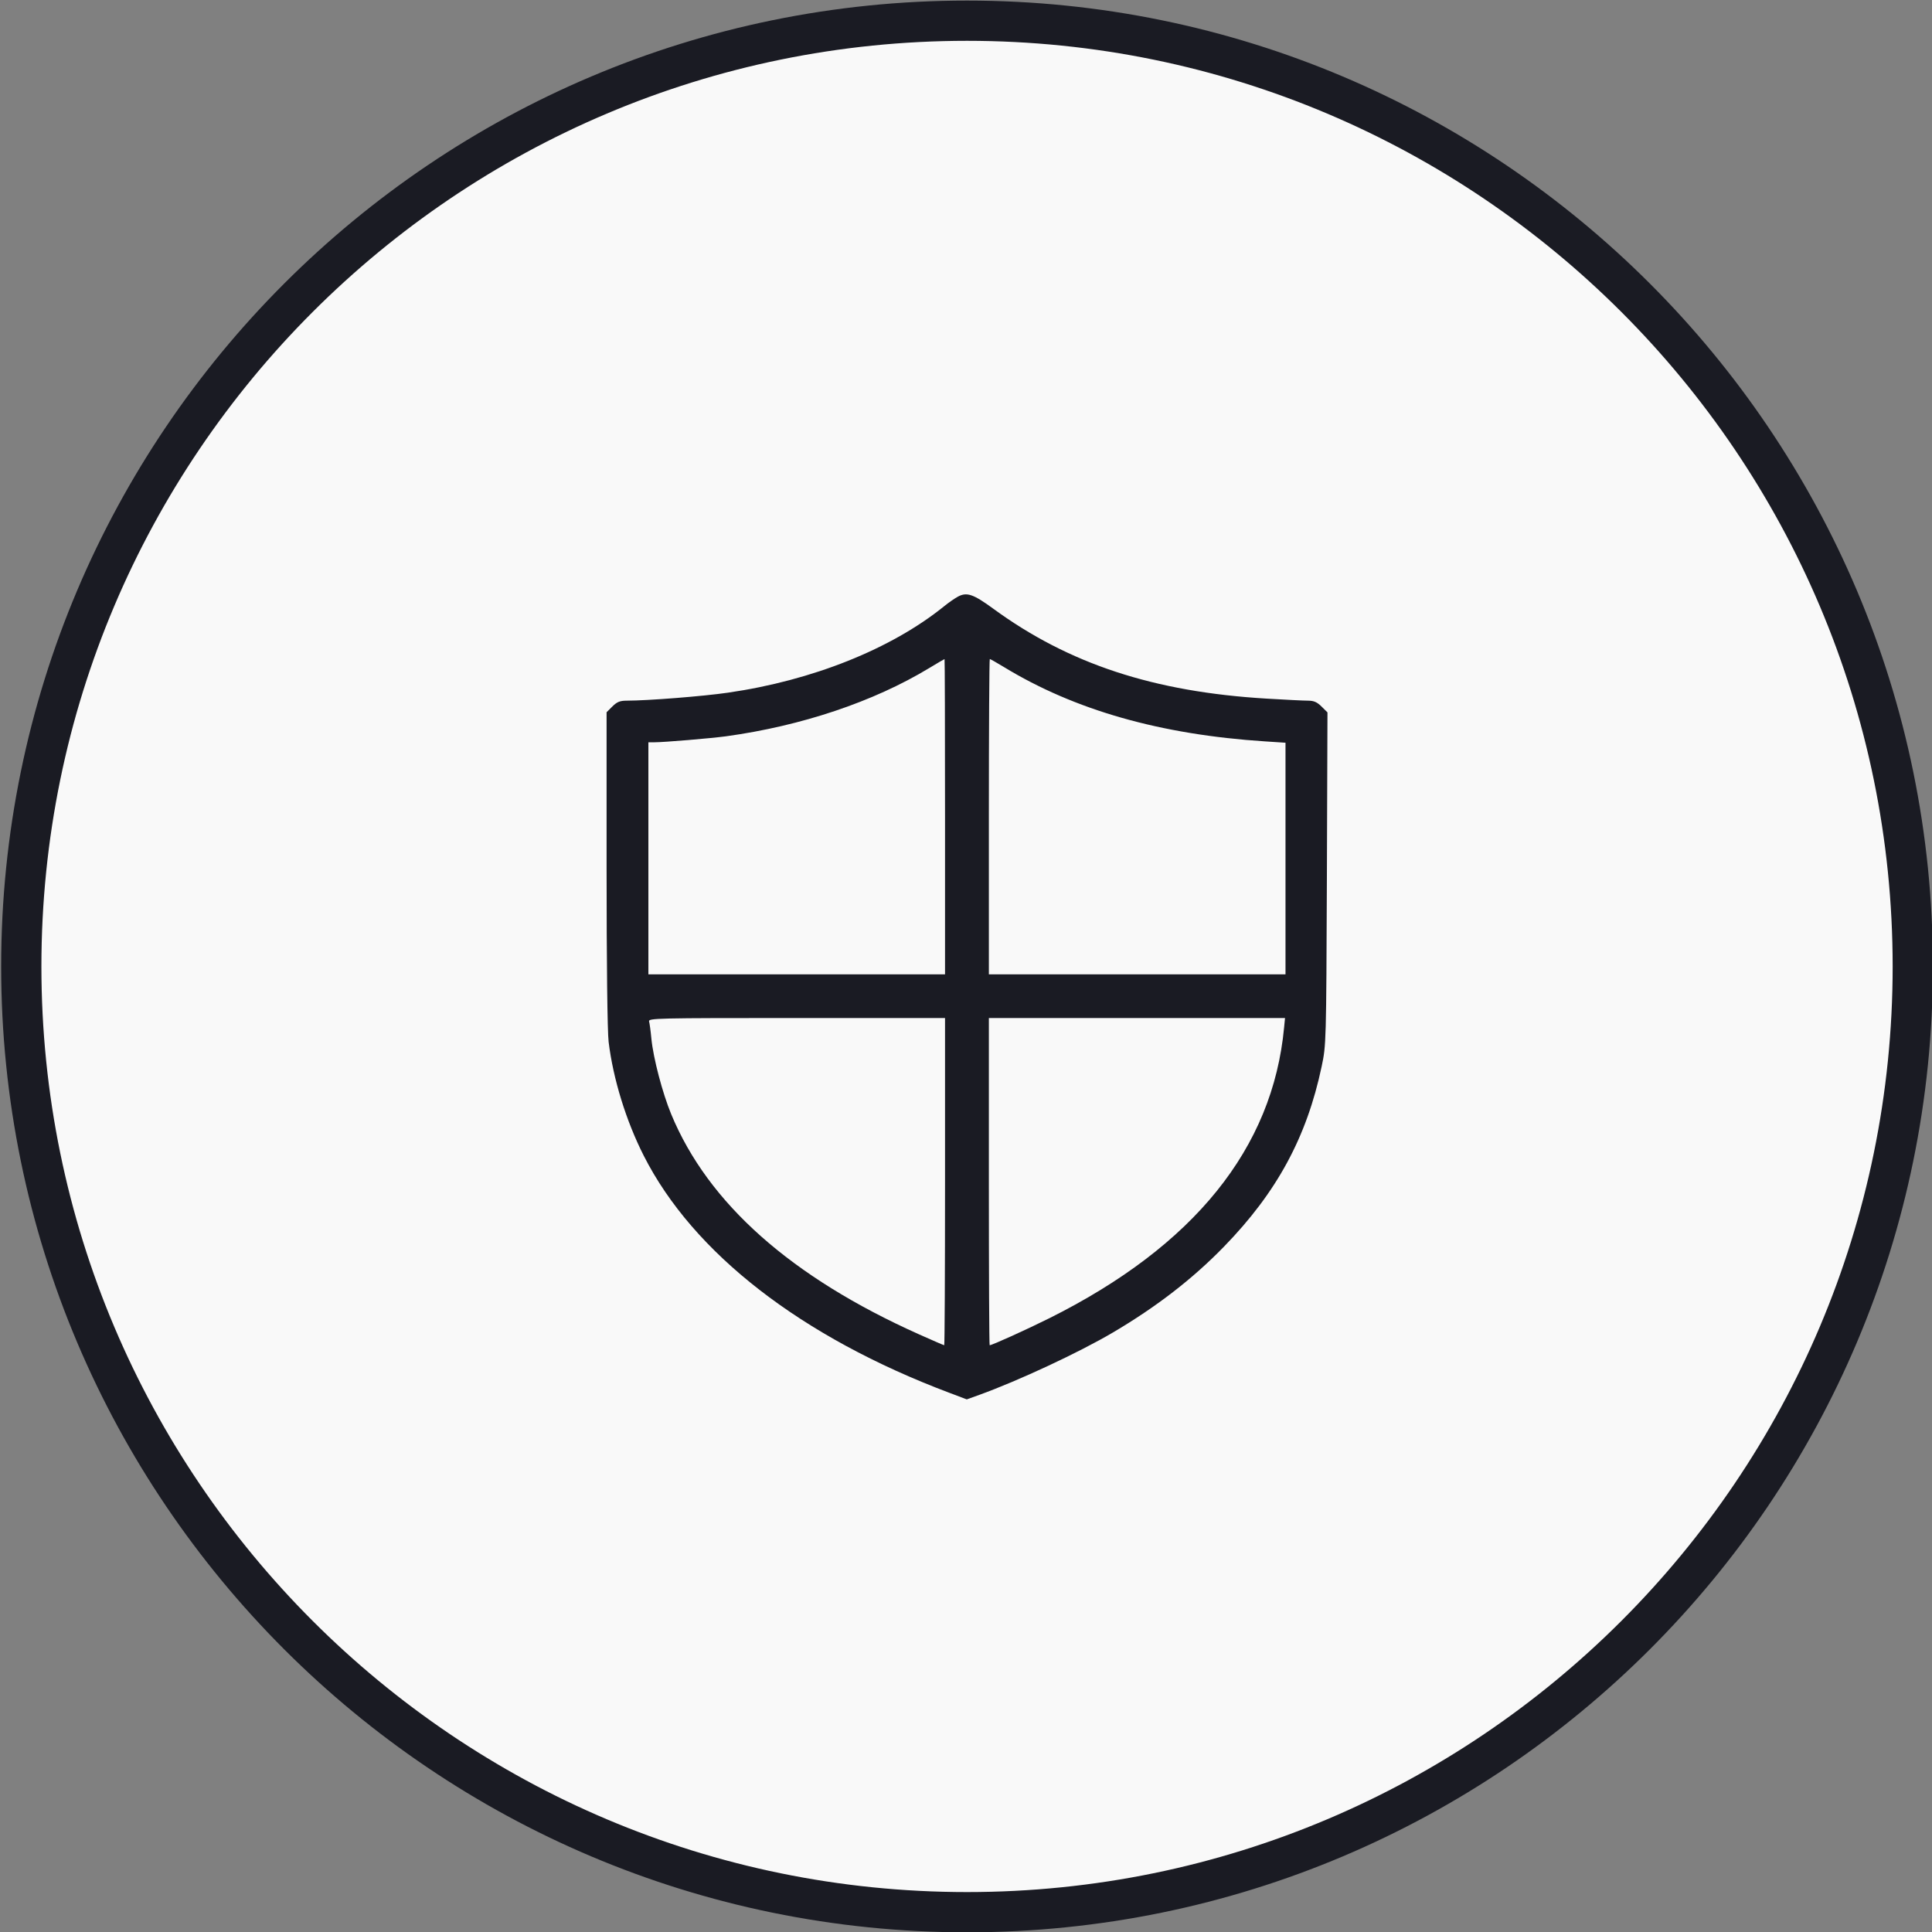
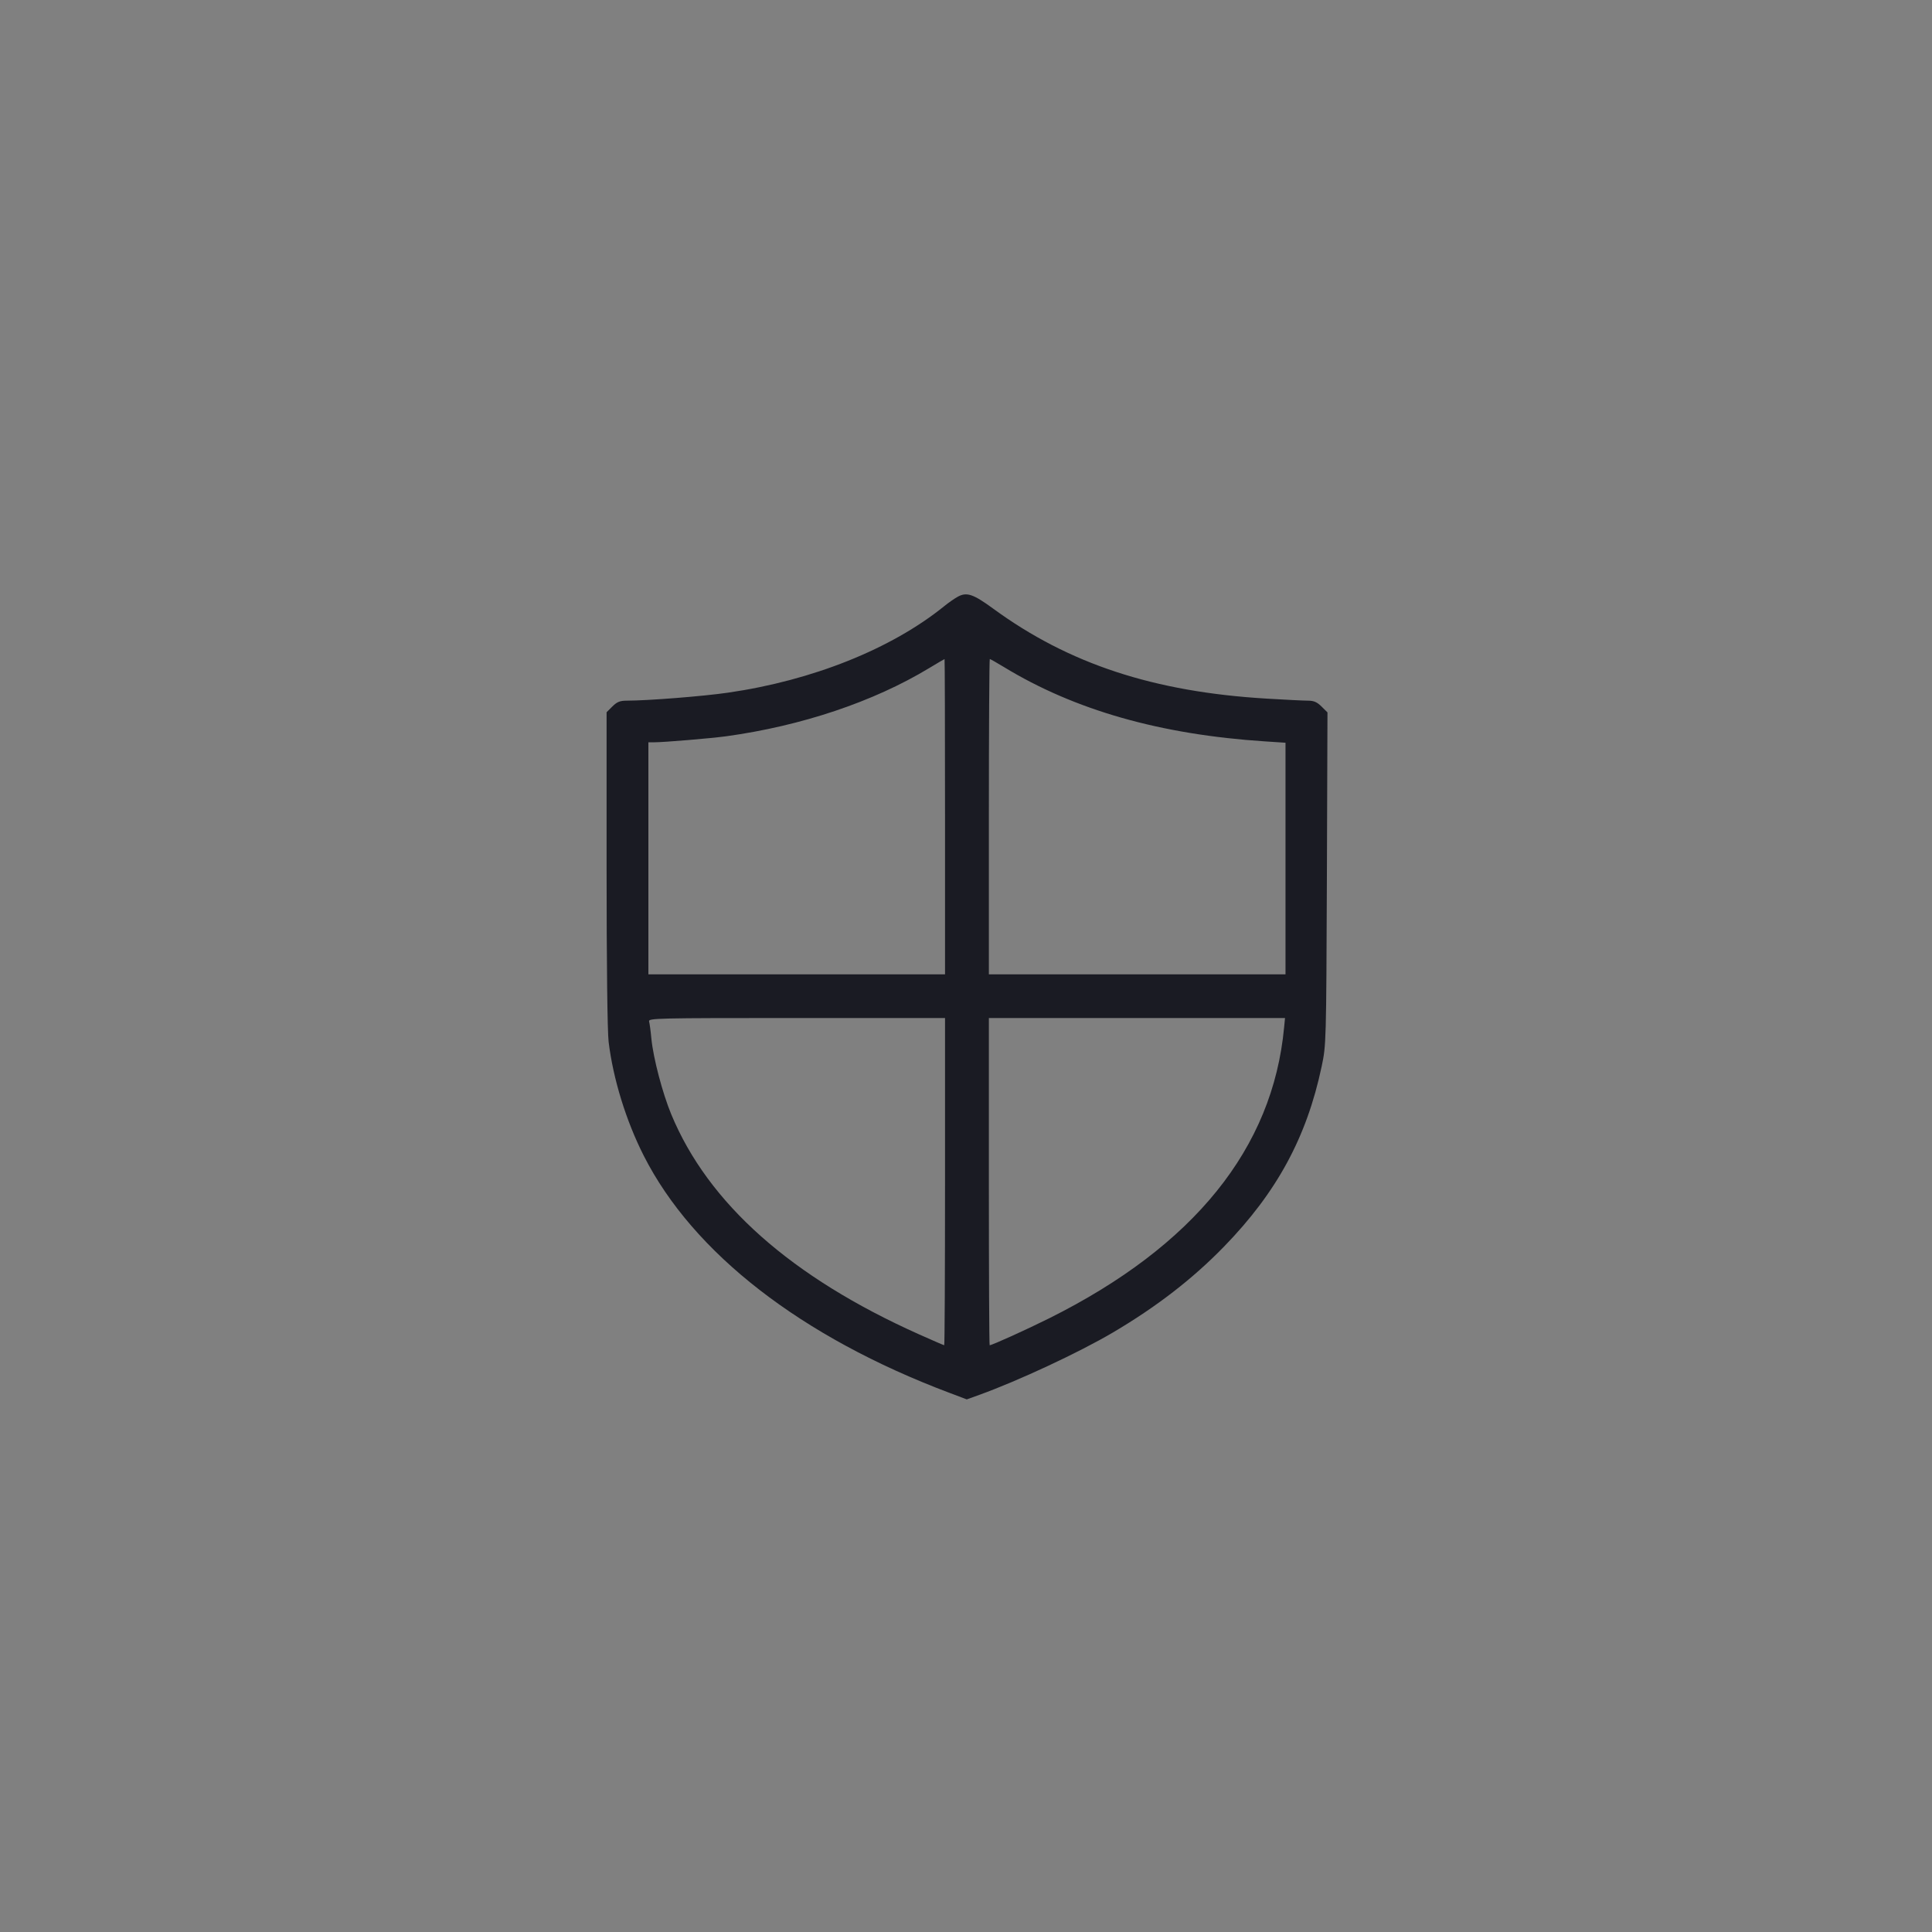
<svg xmlns="http://www.w3.org/2000/svg" stroke-width="0.501" stroke-linejoin="bevel" fill-rule="evenodd" version="1.1" overflow="visible" width="145.425pt" height="145.425pt" viewBox="0 0 145.425 145.425">
  <rect x="0" y="0" width="145.425" height="145.425" fill="#808080" stroke="none" />
  <defs>
	</defs>
  <g id="Document" fill="none" stroke="black" font-family="Times New Roman" font-size="16" transform="scale(1 -1)">
    <g id="Spread" transform="translate(0 -145.425)">
      <g id="Layer 1">
-         <path d="M 143.978,72.679 C 143.978,111.974 112.085,143.867 72.79,143.867 C 33.495,143.867 1.602,111.974 1.602,72.679 C 1.602,33.384 33.495,1.491 72.79,1.491 C 112.085,1.491 143.978,33.384 143.978,72.679 Z" stroke="#1a1b23" fill="#f9f9f9" stroke-width="3.029" fill-rule="evenodd" stroke-linejoin="miter" marker-start="none" marker-end="none" stroke-miterlimit="79.84" />
        <path d="M 72.115,100.521 C 71.873,100.392 71.4,100.065 71.069,99.794 C 67.091,96.579 61.153,94.204 54.799,93.287 C 52.945,93.016 48.753,92.685 47.182,92.685 C 46.669,92.685 46.446,92.596 46.095,92.249 L 45.659,91.813 L 45.659,80.038 C 45.659,72.954 45.719,67.767 45.812,67.004 C 46.148,64.225 47.125,61.058 48.454,58.437 C 52.174,51.098 60.309,44.785 71.465,40.584 L 72.77,40.091 L 73.711,40.43 C 76.639,41.485 81.236,43.629 83.776,45.128 C 87.056,47.063 89.771,49.163 92.121,51.578 C 96.108,55.674 98.358,59.818 99.485,65.158 C 99.824,66.766 99.828,66.919 99.877,79.291 L 99.921,91.801 L 99.477,92.241 C 99.141,92.576 98.895,92.685 98.459,92.685 C 98.144,92.685 96.738,92.754 95.337,92.839 C 86.858,93.343 80.448,95.452 74.765,99.608 C 73.267,100.703 72.778,100.872 72.115,100.521 Z M 71.134,83.952 L 71.134,72.085 L 59.97,72.085 L 48.805,72.085 L 48.805,80.818 L 48.805,89.551 L 49.233,89.551 C 49.973,89.551 53.479,89.846 54.65,90.003 C 60.325,90.783 65.754,92.604 69.934,95.133 C 70.556,95.508 71.077,95.815 71.098,95.815 C 71.118,95.819 71.134,90.48 71.134,83.952 Z M 75.557,95.222 C 80.884,91.974 87.343,90.132 95.228,89.619 L 96.762,89.518 L 96.762,80.802 L 96.762,72.085 L 85.598,72.085 L 74.434,72.085 L 74.434,83.952 C 74.434,90.48 74.466,95.819 74.503,95.819 C 74.543,95.819 75.016,95.549 75.557,95.222 Z M 71.134,56.482 C 71.134,49.708 71.106,44.167 71.073,44.167 C 71.037,44.167 70.189,44.534 69.187,44.982 C 59.55,49.292 53.301,54.842 50.522,61.559 C 49.864,63.151 49.177,65.772 49.032,67.23 C 48.979,67.808 48.898,68.394 48.858,68.539 C 48.789,68.785 49.391,68.797 59.962,68.797 L 71.134,68.797 L 71.134,56.482 Z M 96.657,68.091 C 95.805,58.986 89.872,51.635 78.99,46.202 C 77.273,45.346 74.672,44.167 74.494,44.167 C 74.458,44.167 74.434,49.708 74.434,56.482 L 74.434,68.797 L 85.578,68.797 L 96.726,68.797 L 96.657,68.091 Z" stroke-linejoin="miter" stroke="none" stroke-width="3.029" fill="#1a1b23" marker-start="none" marker-end="none" stroke-miterlimit="79.84" />
      </g>
    </g>
  </g>
</svg>